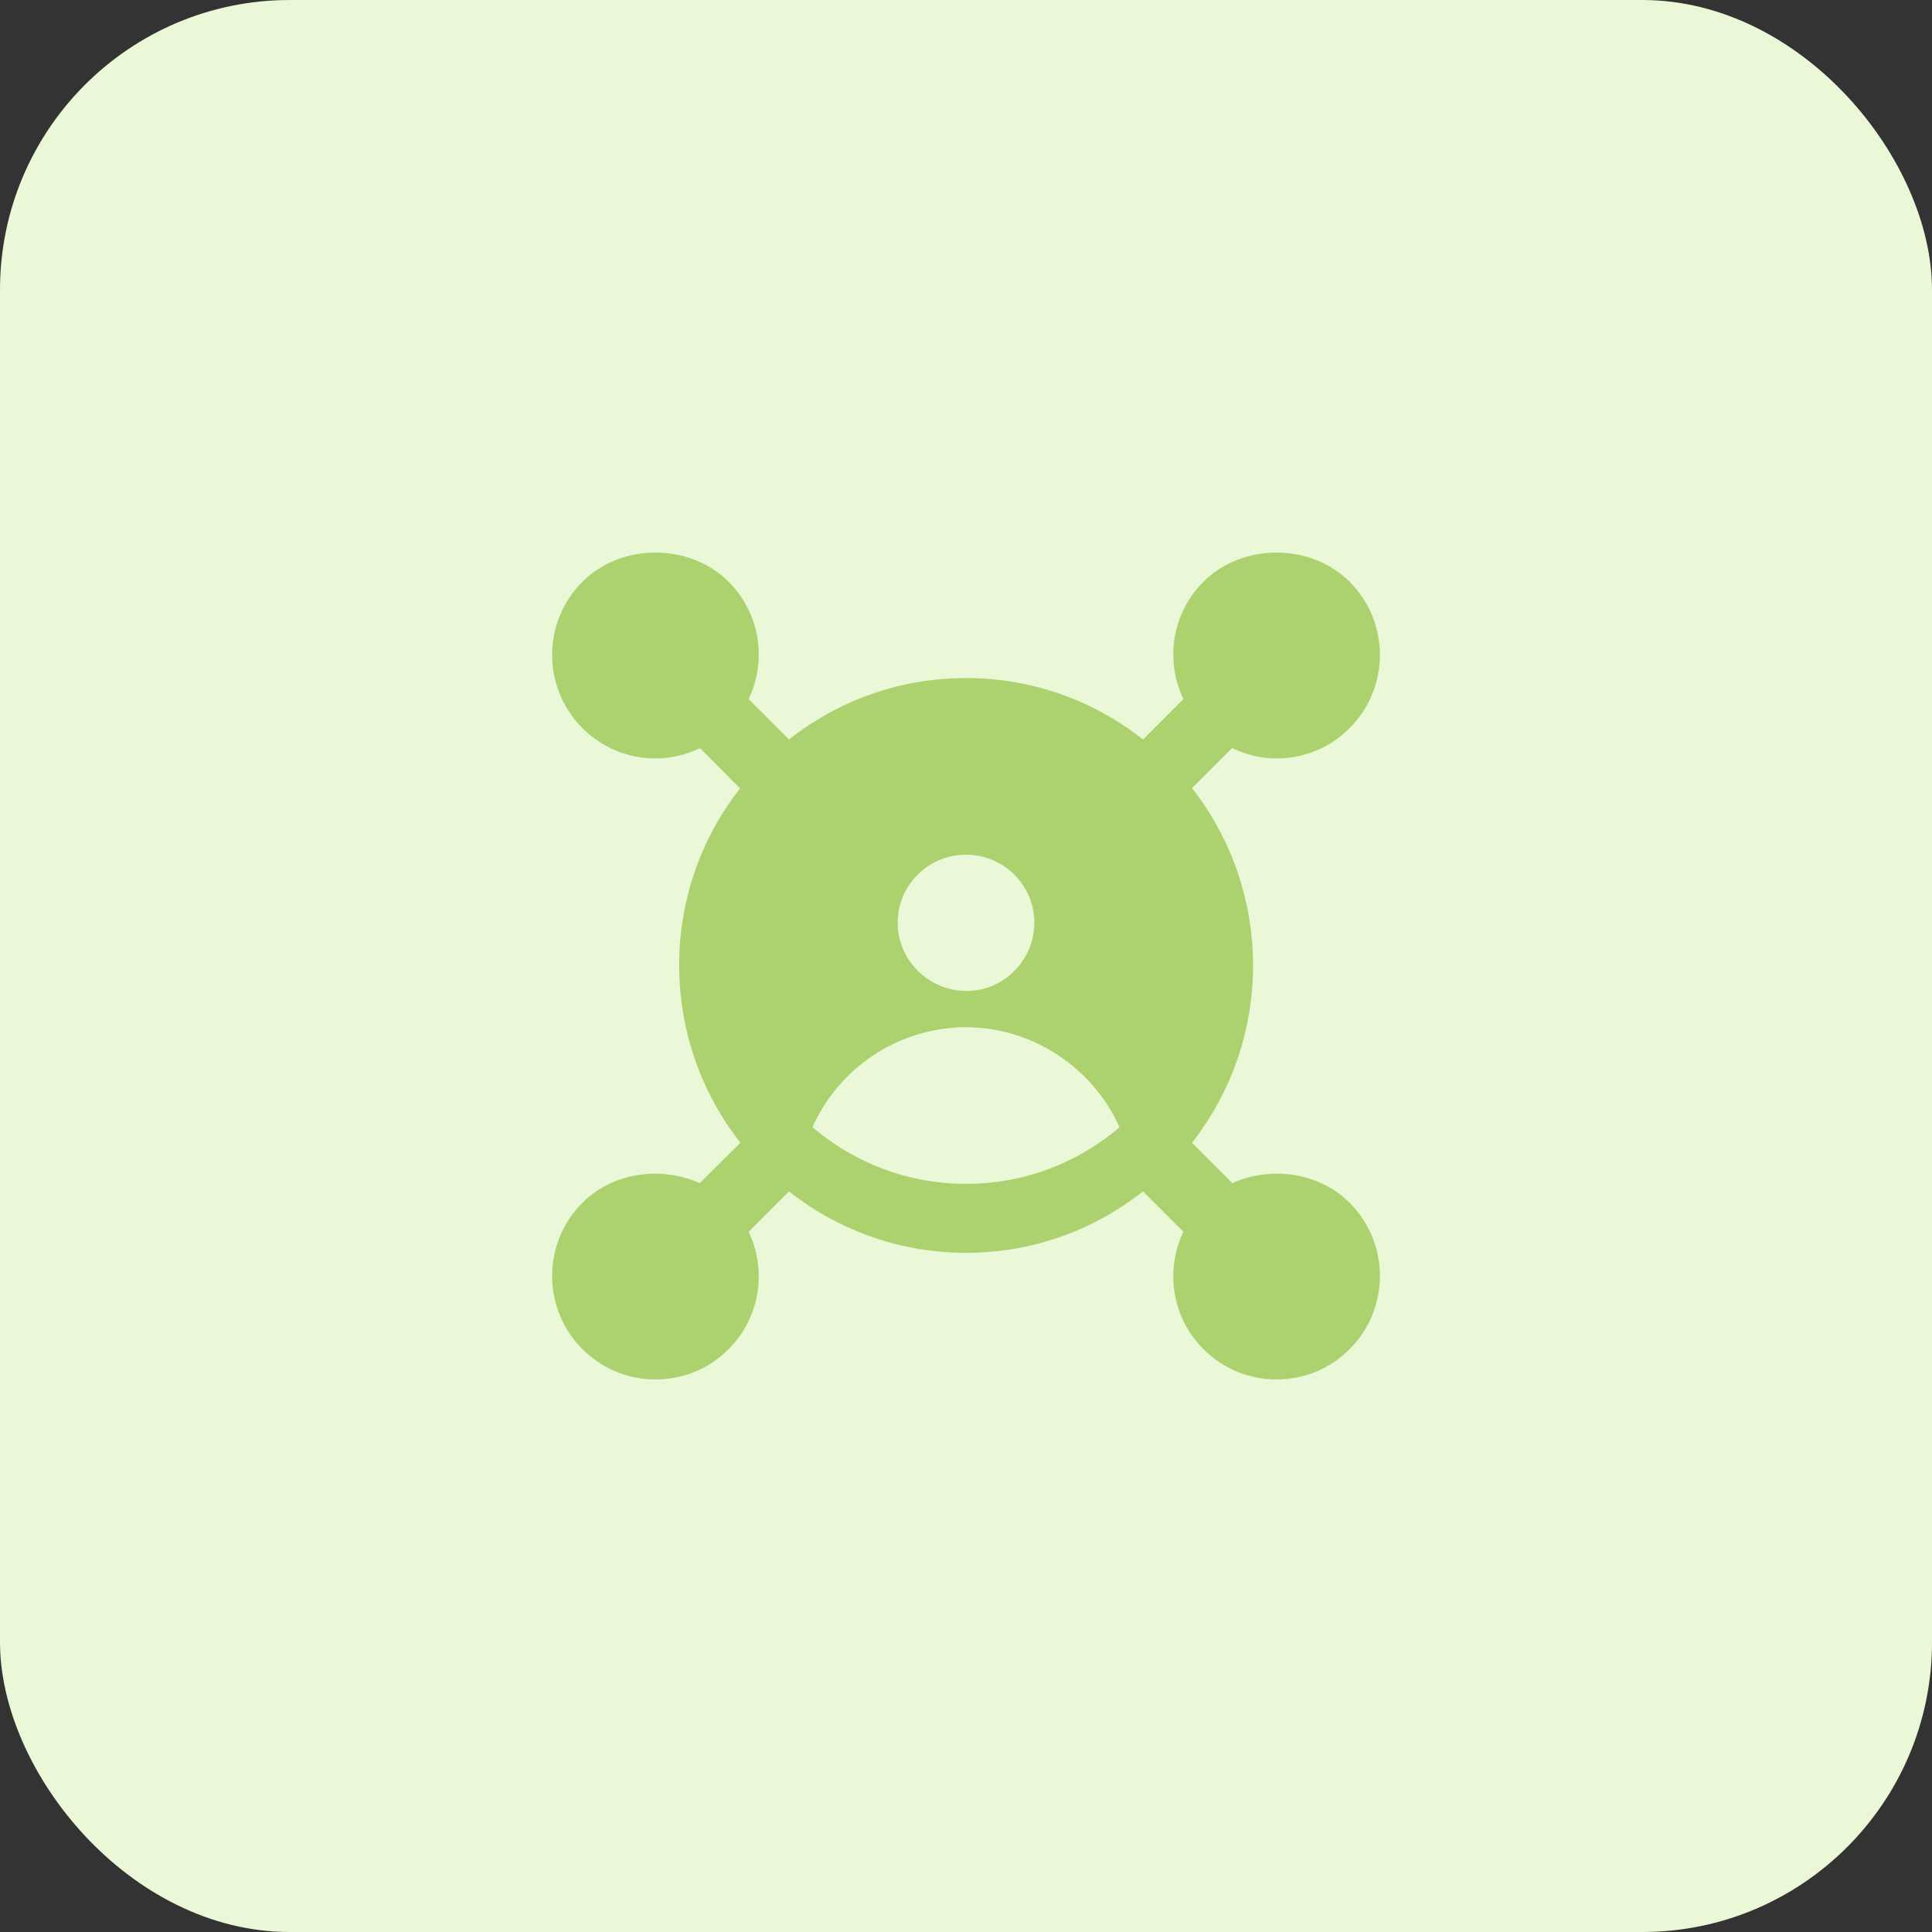
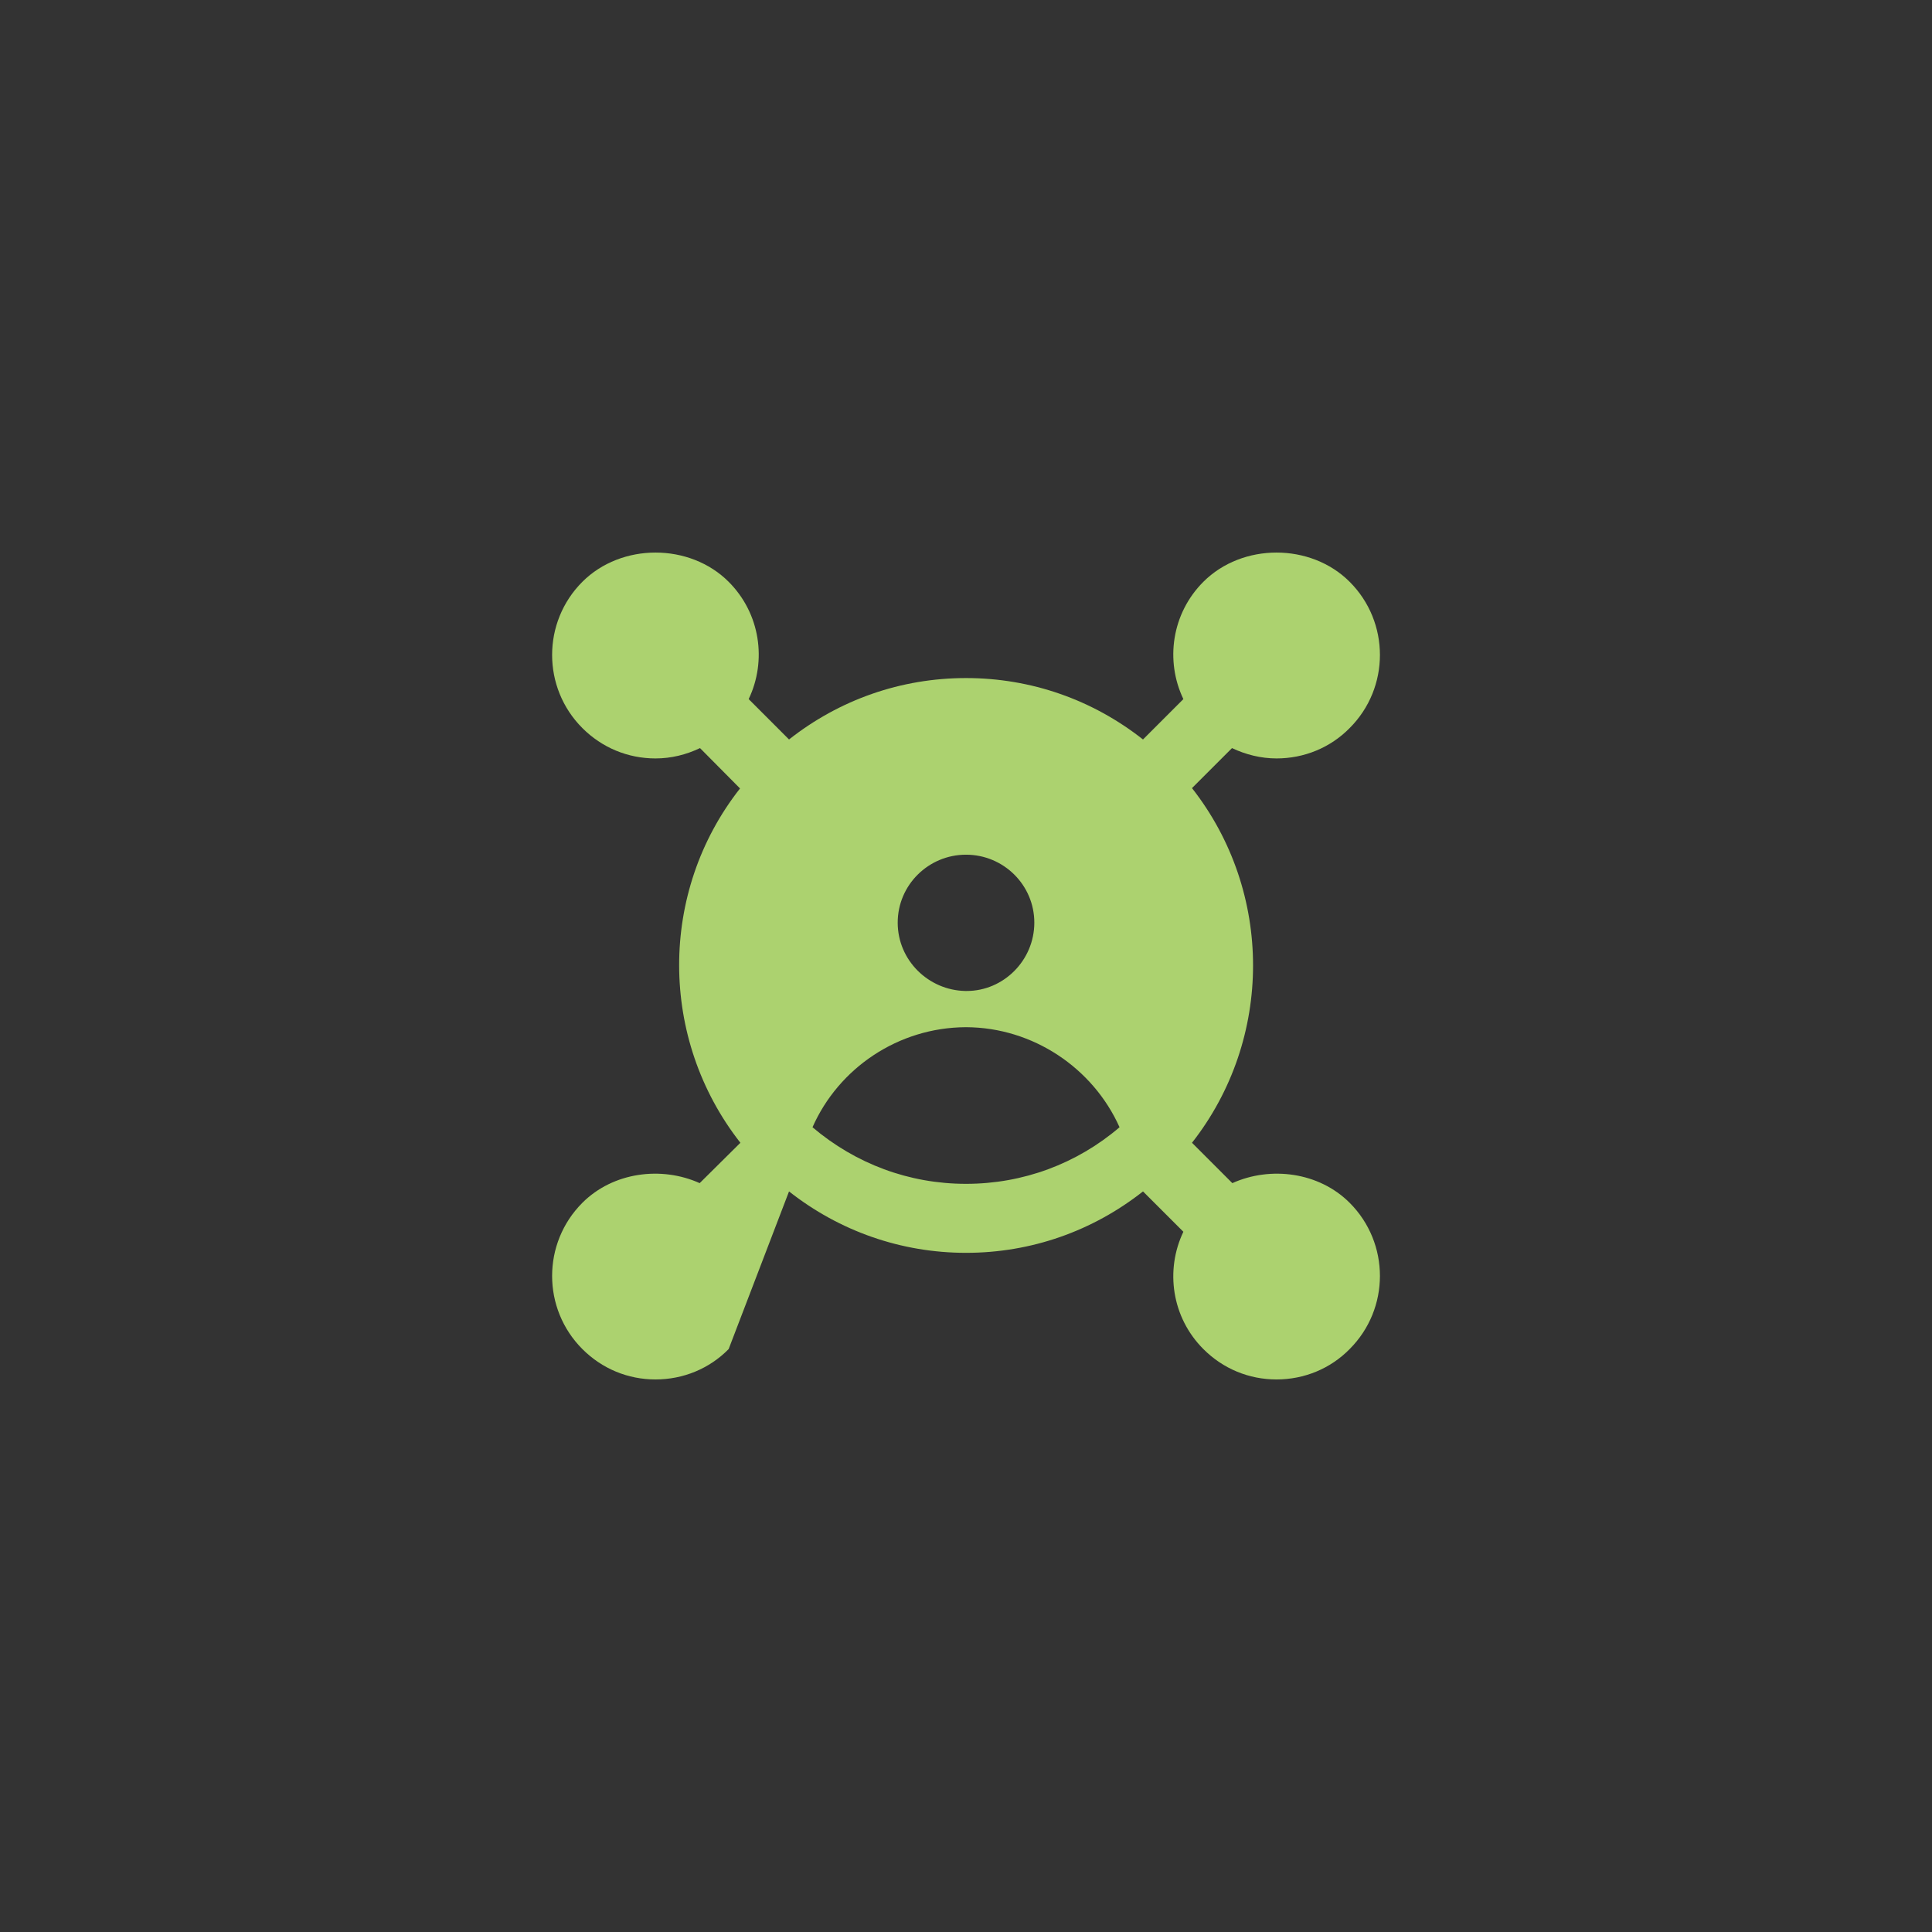
<svg xmlns="http://www.w3.org/2000/svg" width="80" height="80" viewBox="0 0 80 80" fill="none">
  <rect x="0" y="0" width="80" height="80" fill="#333333" stroke="none" />
-   <rect width="80" height="80" rx="12" fill="#EBF8D7" />
-   <path d="M51.029 48.991L49.358 47.32C52.729 43.02 52.729 36.934 49.358 32.634L51.015 30.977C51.586 31.248 52.215 31.405 52.858 31.405C54.001 31.405 55.086 30.962 55.886 30.148C57.558 28.477 57.558 25.762 55.886 24.091C54.272 22.477 51.443 22.477 49.829 24.091C48.515 25.405 48.243 27.363 49.001 28.948L47.329 30.62C45.243 28.977 42.701 28.077 40.001 28.077C37.301 28.077 34.758 28.977 32.672 30.62L31.001 28.948C31.758 27.363 31.486 25.405 30.172 24.091C28.558 22.477 25.729 22.477 24.115 24.091C22.444 25.762 22.444 28.477 24.115 30.148C24.929 30.962 26.001 31.405 27.143 31.405C27.801 31.405 28.415 31.248 28.986 30.977L30.643 32.648C27.272 36.934 27.286 43.02 30.658 47.32L28.972 48.991C27.386 48.277 25.386 48.534 24.115 49.805C22.444 51.477 22.444 54.191 24.115 55.862C24.929 56.677 26.001 57.12 27.143 57.12C28.286 57.12 29.372 56.677 30.172 55.862C31.486 54.548 31.758 52.591 31.001 51.005L32.672 49.334C34.758 50.977 37.315 51.877 40.001 51.877C42.701 51.877 45.243 50.977 47.329 49.334L49.001 51.005C48.243 52.591 48.515 54.548 49.829 55.862C50.643 56.677 51.715 57.12 52.858 57.12C54.001 57.12 55.086 56.677 55.886 55.862C57.558 54.191 57.558 51.477 55.886 49.805C54.615 48.534 52.615 48.277 51.029 48.991ZM40.001 35.391C41.558 35.391 42.829 36.648 42.829 38.205C42.829 39.763 41.558 41.034 40.029 41.034C40.001 41.034 40.001 41.034 40.001 41.034H39.972C38.444 41.005 37.172 39.763 37.172 38.205C37.172 36.648 38.444 35.391 40.001 35.391ZM40.001 49.02C37.644 49.02 35.429 48.191 33.644 46.677C34.729 44.22 37.201 42.548 39.986 42.534H40.015C42.772 42.548 45.258 44.22 46.358 46.677C44.586 48.191 42.358 49.02 40.001 49.02Z" fill="#ACD26F" />
+   <path d="M51.029 48.991L49.358 47.32C52.729 43.02 52.729 36.934 49.358 32.634L51.015 30.977C51.586 31.248 52.215 31.405 52.858 31.405C54.001 31.405 55.086 30.962 55.886 30.148C57.558 28.477 57.558 25.762 55.886 24.091C54.272 22.477 51.443 22.477 49.829 24.091C48.515 25.405 48.243 27.363 49.001 28.948L47.329 30.62C45.243 28.977 42.701 28.077 40.001 28.077C37.301 28.077 34.758 28.977 32.672 30.62L31.001 28.948C31.758 27.363 31.486 25.405 30.172 24.091C28.558 22.477 25.729 22.477 24.115 24.091C22.444 25.762 22.444 28.477 24.115 30.148C24.929 30.962 26.001 31.405 27.143 31.405C27.801 31.405 28.415 31.248 28.986 30.977L30.643 32.648C27.272 36.934 27.286 43.02 30.658 47.32L28.972 48.991C27.386 48.277 25.386 48.534 24.115 49.805C22.444 51.477 22.444 54.191 24.115 55.862C24.929 56.677 26.001 57.12 27.143 57.12C28.286 57.12 29.372 56.677 30.172 55.862L32.672 49.334C34.758 50.977 37.315 51.877 40.001 51.877C42.701 51.877 45.243 50.977 47.329 49.334L49.001 51.005C48.243 52.591 48.515 54.548 49.829 55.862C50.643 56.677 51.715 57.12 52.858 57.12C54.001 57.12 55.086 56.677 55.886 55.862C57.558 54.191 57.558 51.477 55.886 49.805C54.615 48.534 52.615 48.277 51.029 48.991ZM40.001 35.391C41.558 35.391 42.829 36.648 42.829 38.205C42.829 39.763 41.558 41.034 40.029 41.034C40.001 41.034 40.001 41.034 40.001 41.034H39.972C38.444 41.005 37.172 39.763 37.172 38.205C37.172 36.648 38.444 35.391 40.001 35.391ZM40.001 49.02C37.644 49.02 35.429 48.191 33.644 46.677C34.729 44.22 37.201 42.548 39.986 42.534H40.015C42.772 42.548 45.258 44.22 46.358 46.677C44.586 48.191 42.358 49.02 40.001 49.02Z" fill="#ACD26F" />
</svg>